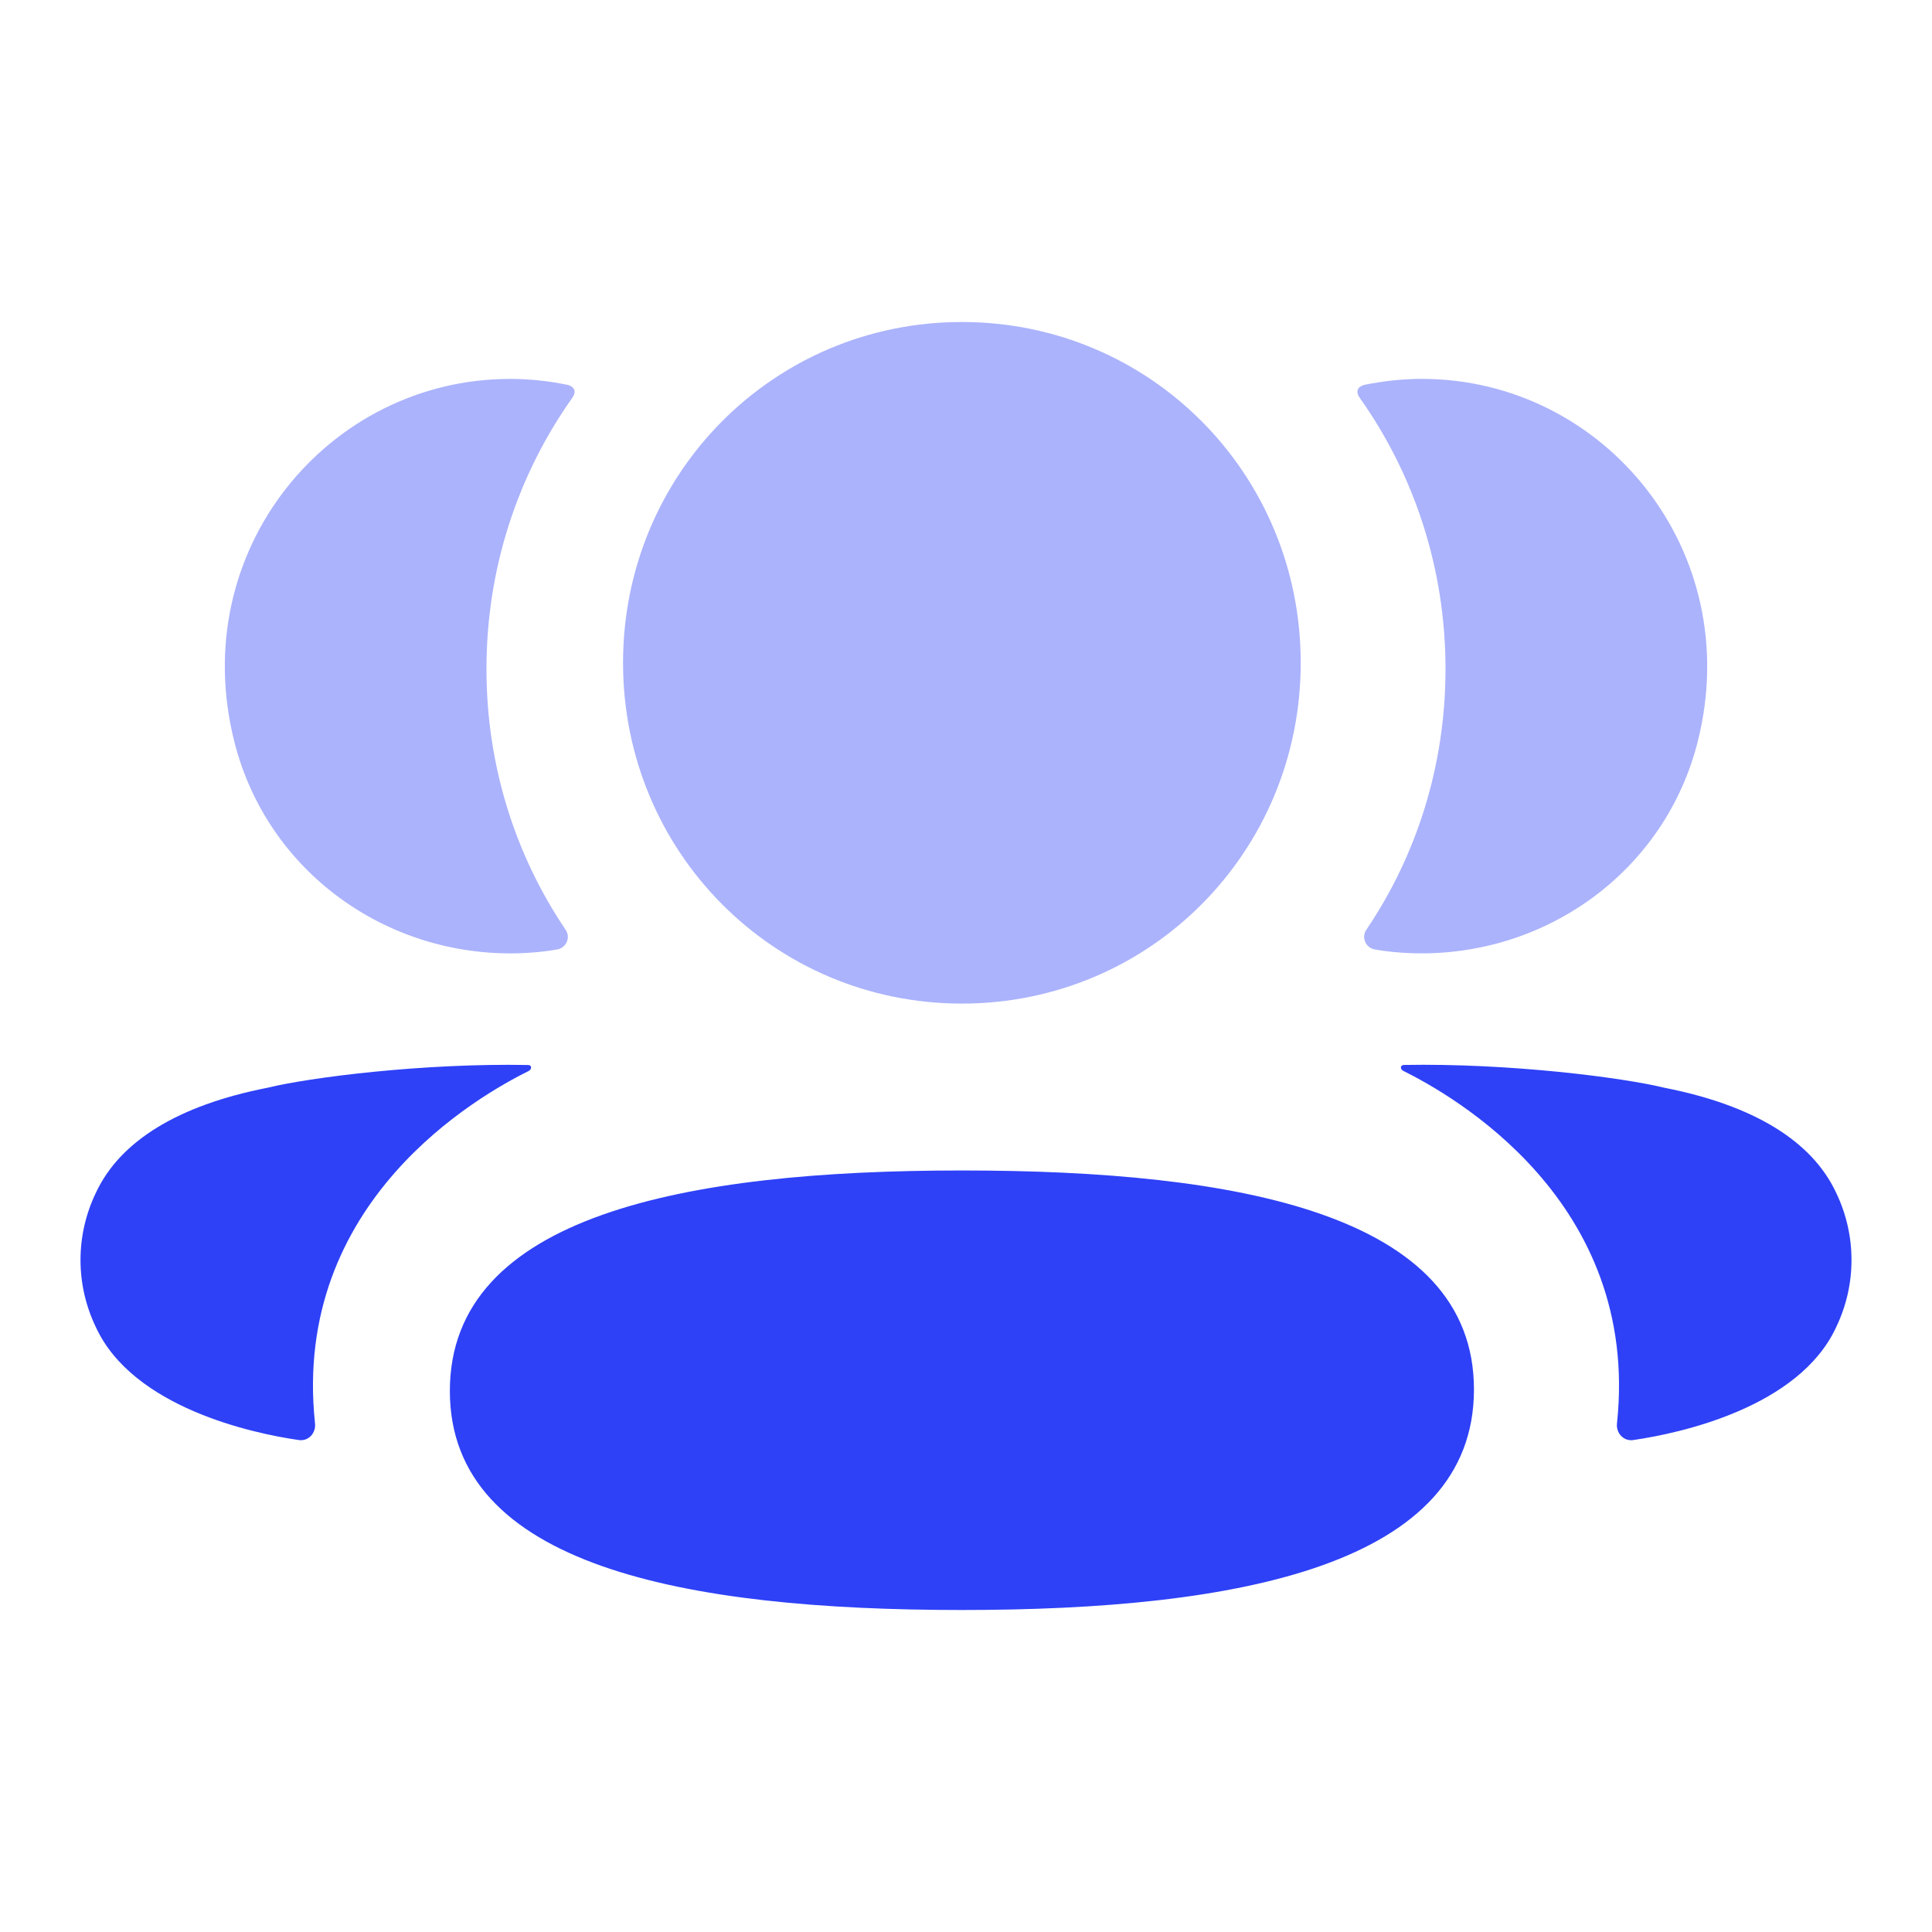
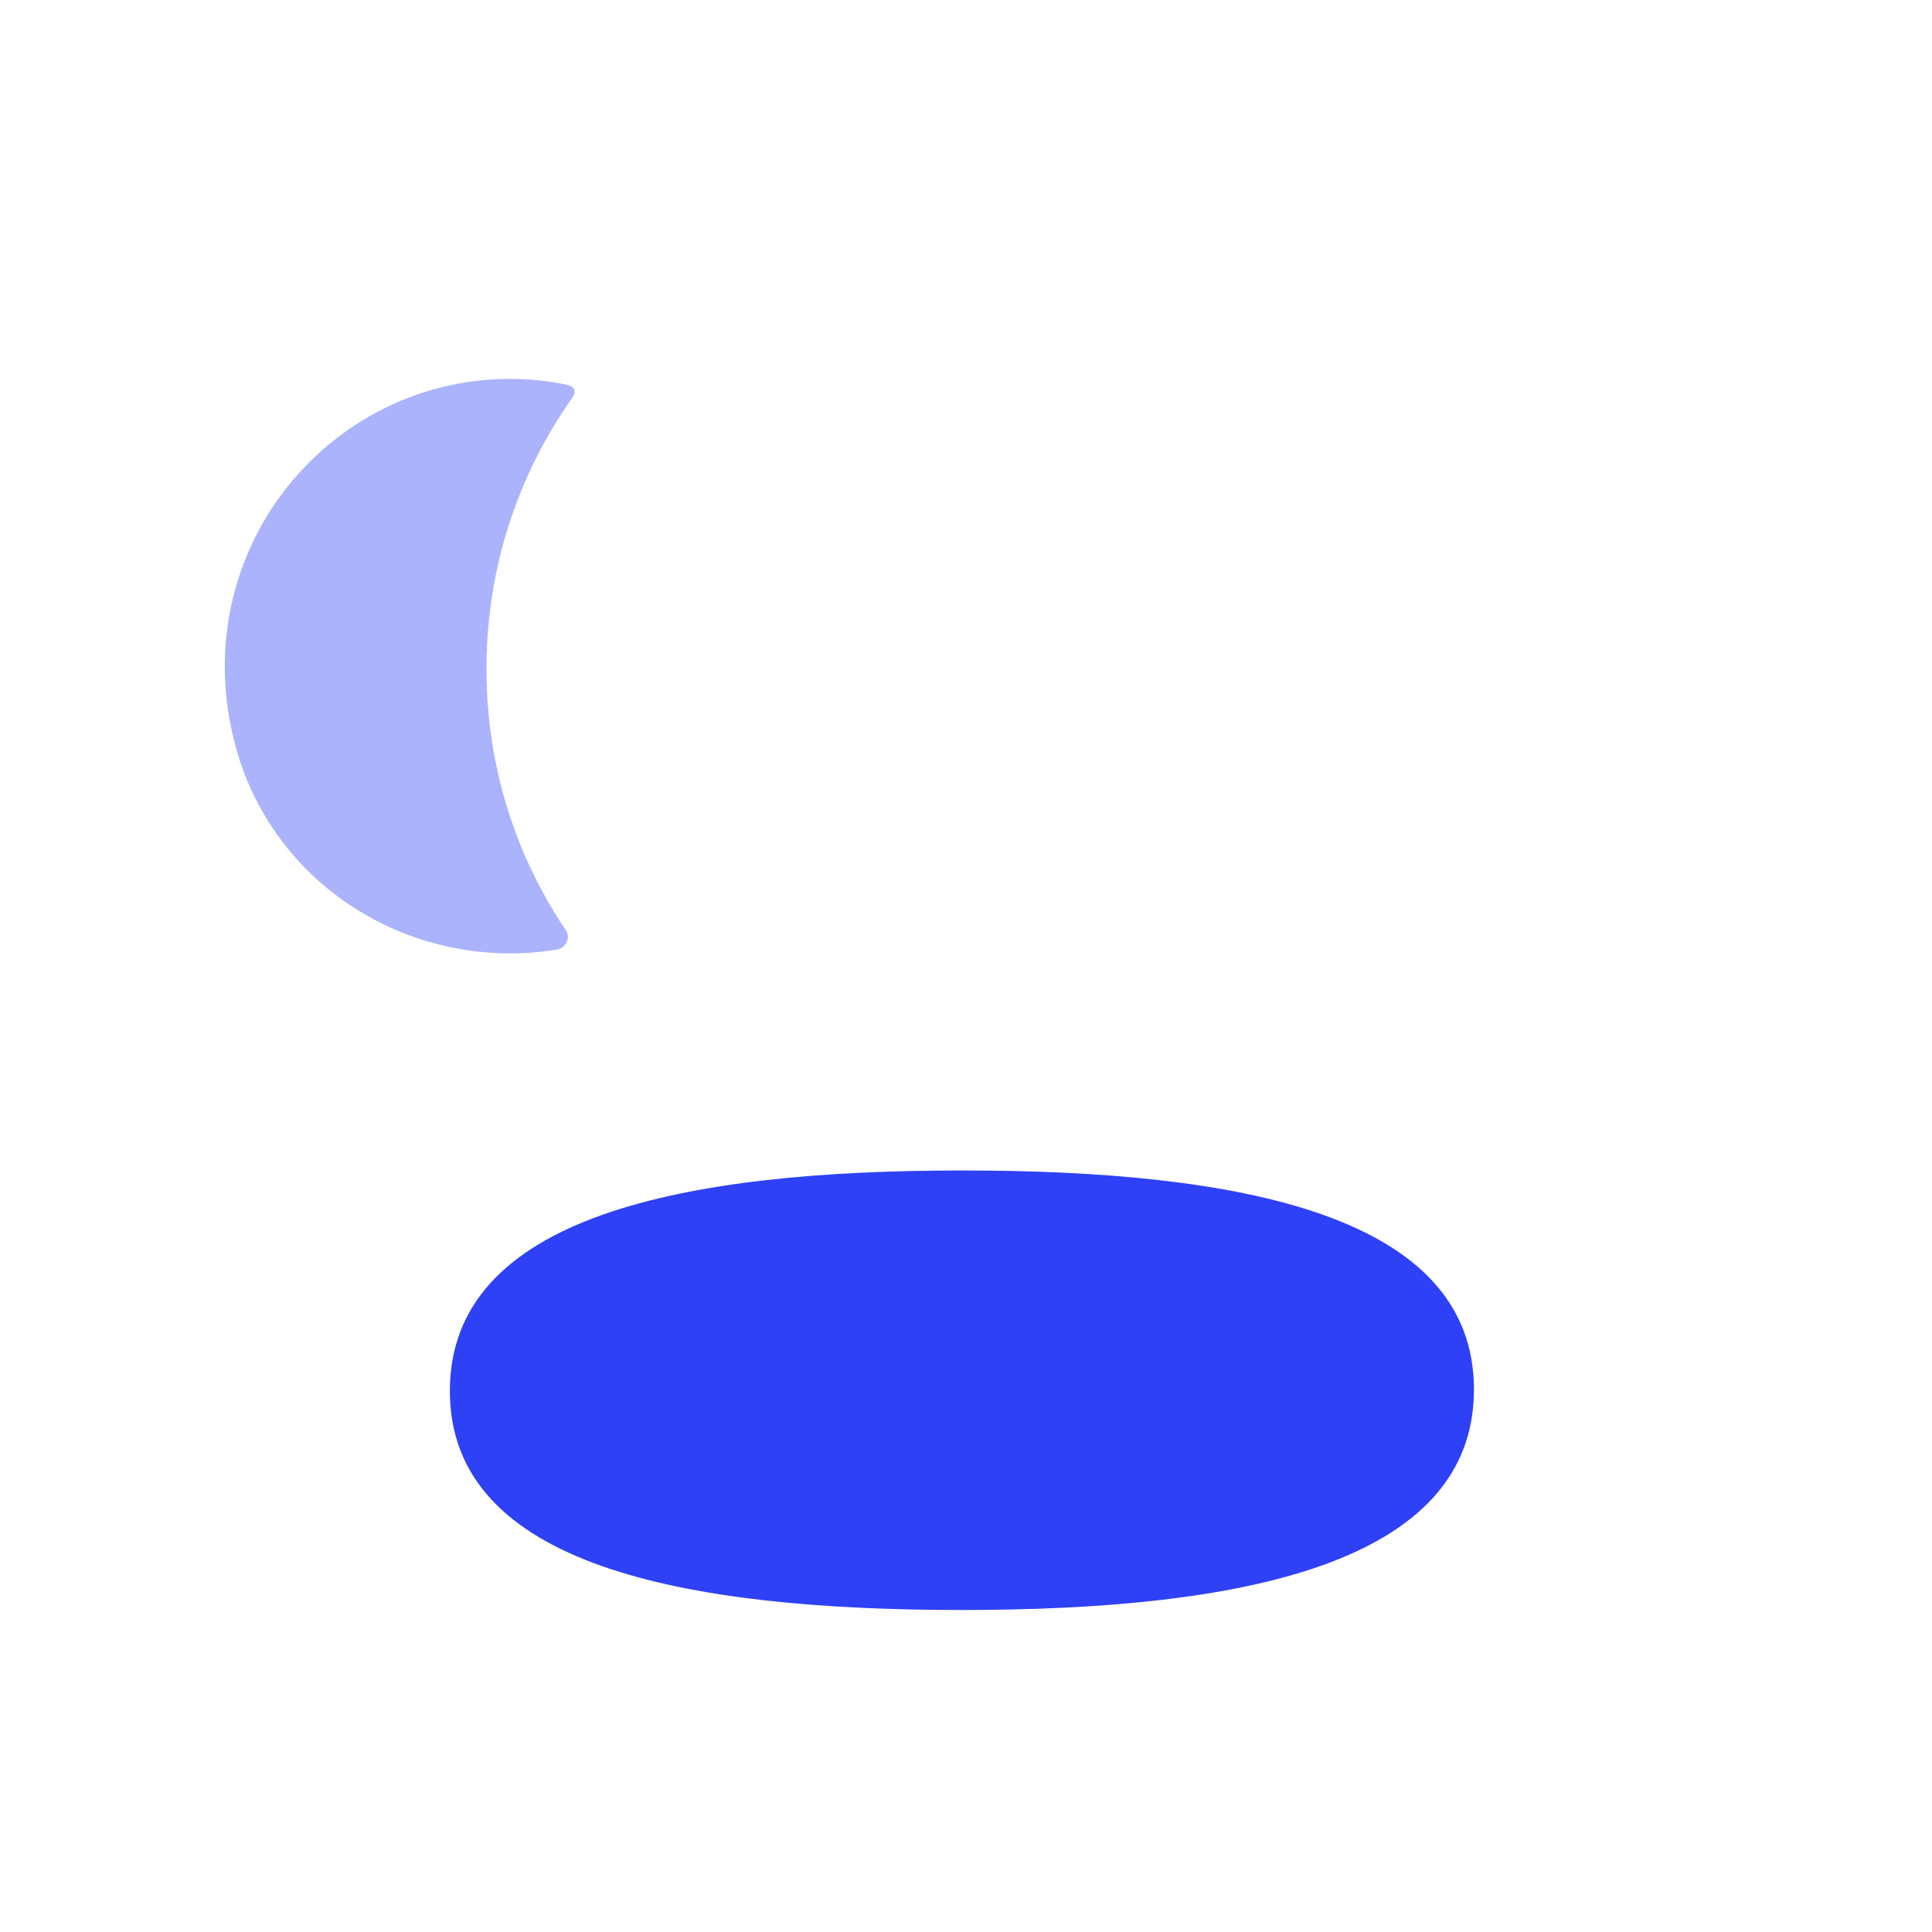
<svg xmlns="http://www.w3.org/2000/svg" width="72" height="72" viewBox="0 0 72 72" fill="none">
  <g id="3 User 1">
    <g id="Iconly/Bulk/3-User">
      <g id="3-User">
        <path id="Fill-1" d="M35.847 43.62C25.497 43.62 16.765 45.311 16.765 51.838C16.765 58.368 25.554 60 35.847 60C46.197 60 54.93 58.309 54.93 51.782C54.93 45.252 46.141 43.62 35.847 43.62Z" fill="#2E41F7" />
-         <path id="Fill-3" opacity="0.4" d="M35.847 37.401C42.855 37.401 48.474 31.749 48.474 24.701C48.474 17.649 42.855 12 35.847 12C28.838 12 23.219 17.649 23.219 24.701C23.219 31.749 28.838 37.401 35.847 37.401Z" fill="#2E41F7" />
-         <path id="Fill-6" opacity="0.4" d="M63.264 27.658C65.077 20.525 59.761 14.12 52.992 14.12C52.256 14.12 51.552 14.201 50.864 14.338C50.773 14.36 50.671 14.406 50.617 14.487C50.555 14.59 50.601 14.727 50.668 14.817C52.702 17.686 53.87 21.179 53.87 24.929C53.87 28.522 52.798 31.872 50.918 34.652C50.725 34.939 50.897 35.325 51.238 35.385C51.711 35.468 52.194 35.511 52.688 35.525C57.617 35.655 62.042 32.464 63.264 27.658Z" fill="#2E41F7" />
-         <path id="Fill-8" d="M68.428 44.451C67.526 42.517 65.347 41.19 62.035 40.539C60.472 40.155 56.241 39.615 52.306 39.688C52.246 39.696 52.214 39.736 52.209 39.764C52.201 39.801 52.217 39.866 52.295 39.907C54.113 40.812 61.143 44.748 60.26 53.05C60.222 53.41 60.509 53.72 60.867 53.666C62.596 53.418 67.047 52.456 68.428 49.46C69.191 47.877 69.191 46.037 68.428 44.451Z" fill="#2E41F7" />
        <path id="Fill-11" opacity="0.4" d="M21.134 14.339C20.45 14.199 19.743 14.121 19.007 14.121C12.238 14.121 6.922 20.526 8.738 27.659C9.957 32.465 14.381 35.656 19.311 35.526C19.805 35.512 20.291 35.467 20.761 35.385C21.102 35.326 21.274 34.94 21.081 34.653C19.2 31.871 18.129 28.523 18.129 24.93C18.129 21.177 19.3 17.684 21.333 14.818C21.398 14.729 21.446 14.591 21.382 14.488C21.328 14.404 21.229 14.361 21.134 14.339Z" fill="#2E41F7" />
-         <path id="Fill-13" d="M9.965 40.538C6.653 41.189 4.477 42.516 3.574 44.45C2.809 46.036 2.809 47.876 3.574 49.462C4.955 52.455 9.406 53.42 11.136 53.666C11.493 53.719 11.778 53.411 11.74 53.05C10.857 44.75 17.886 40.814 19.707 39.909C19.783 39.865 19.799 39.803 19.791 39.763C19.785 39.736 19.756 39.695 19.697 39.69C15.759 39.614 11.531 40.154 9.965 40.538Z" fill="#2E41F7" />
      </g>
    </g>
  </g>
</svg>